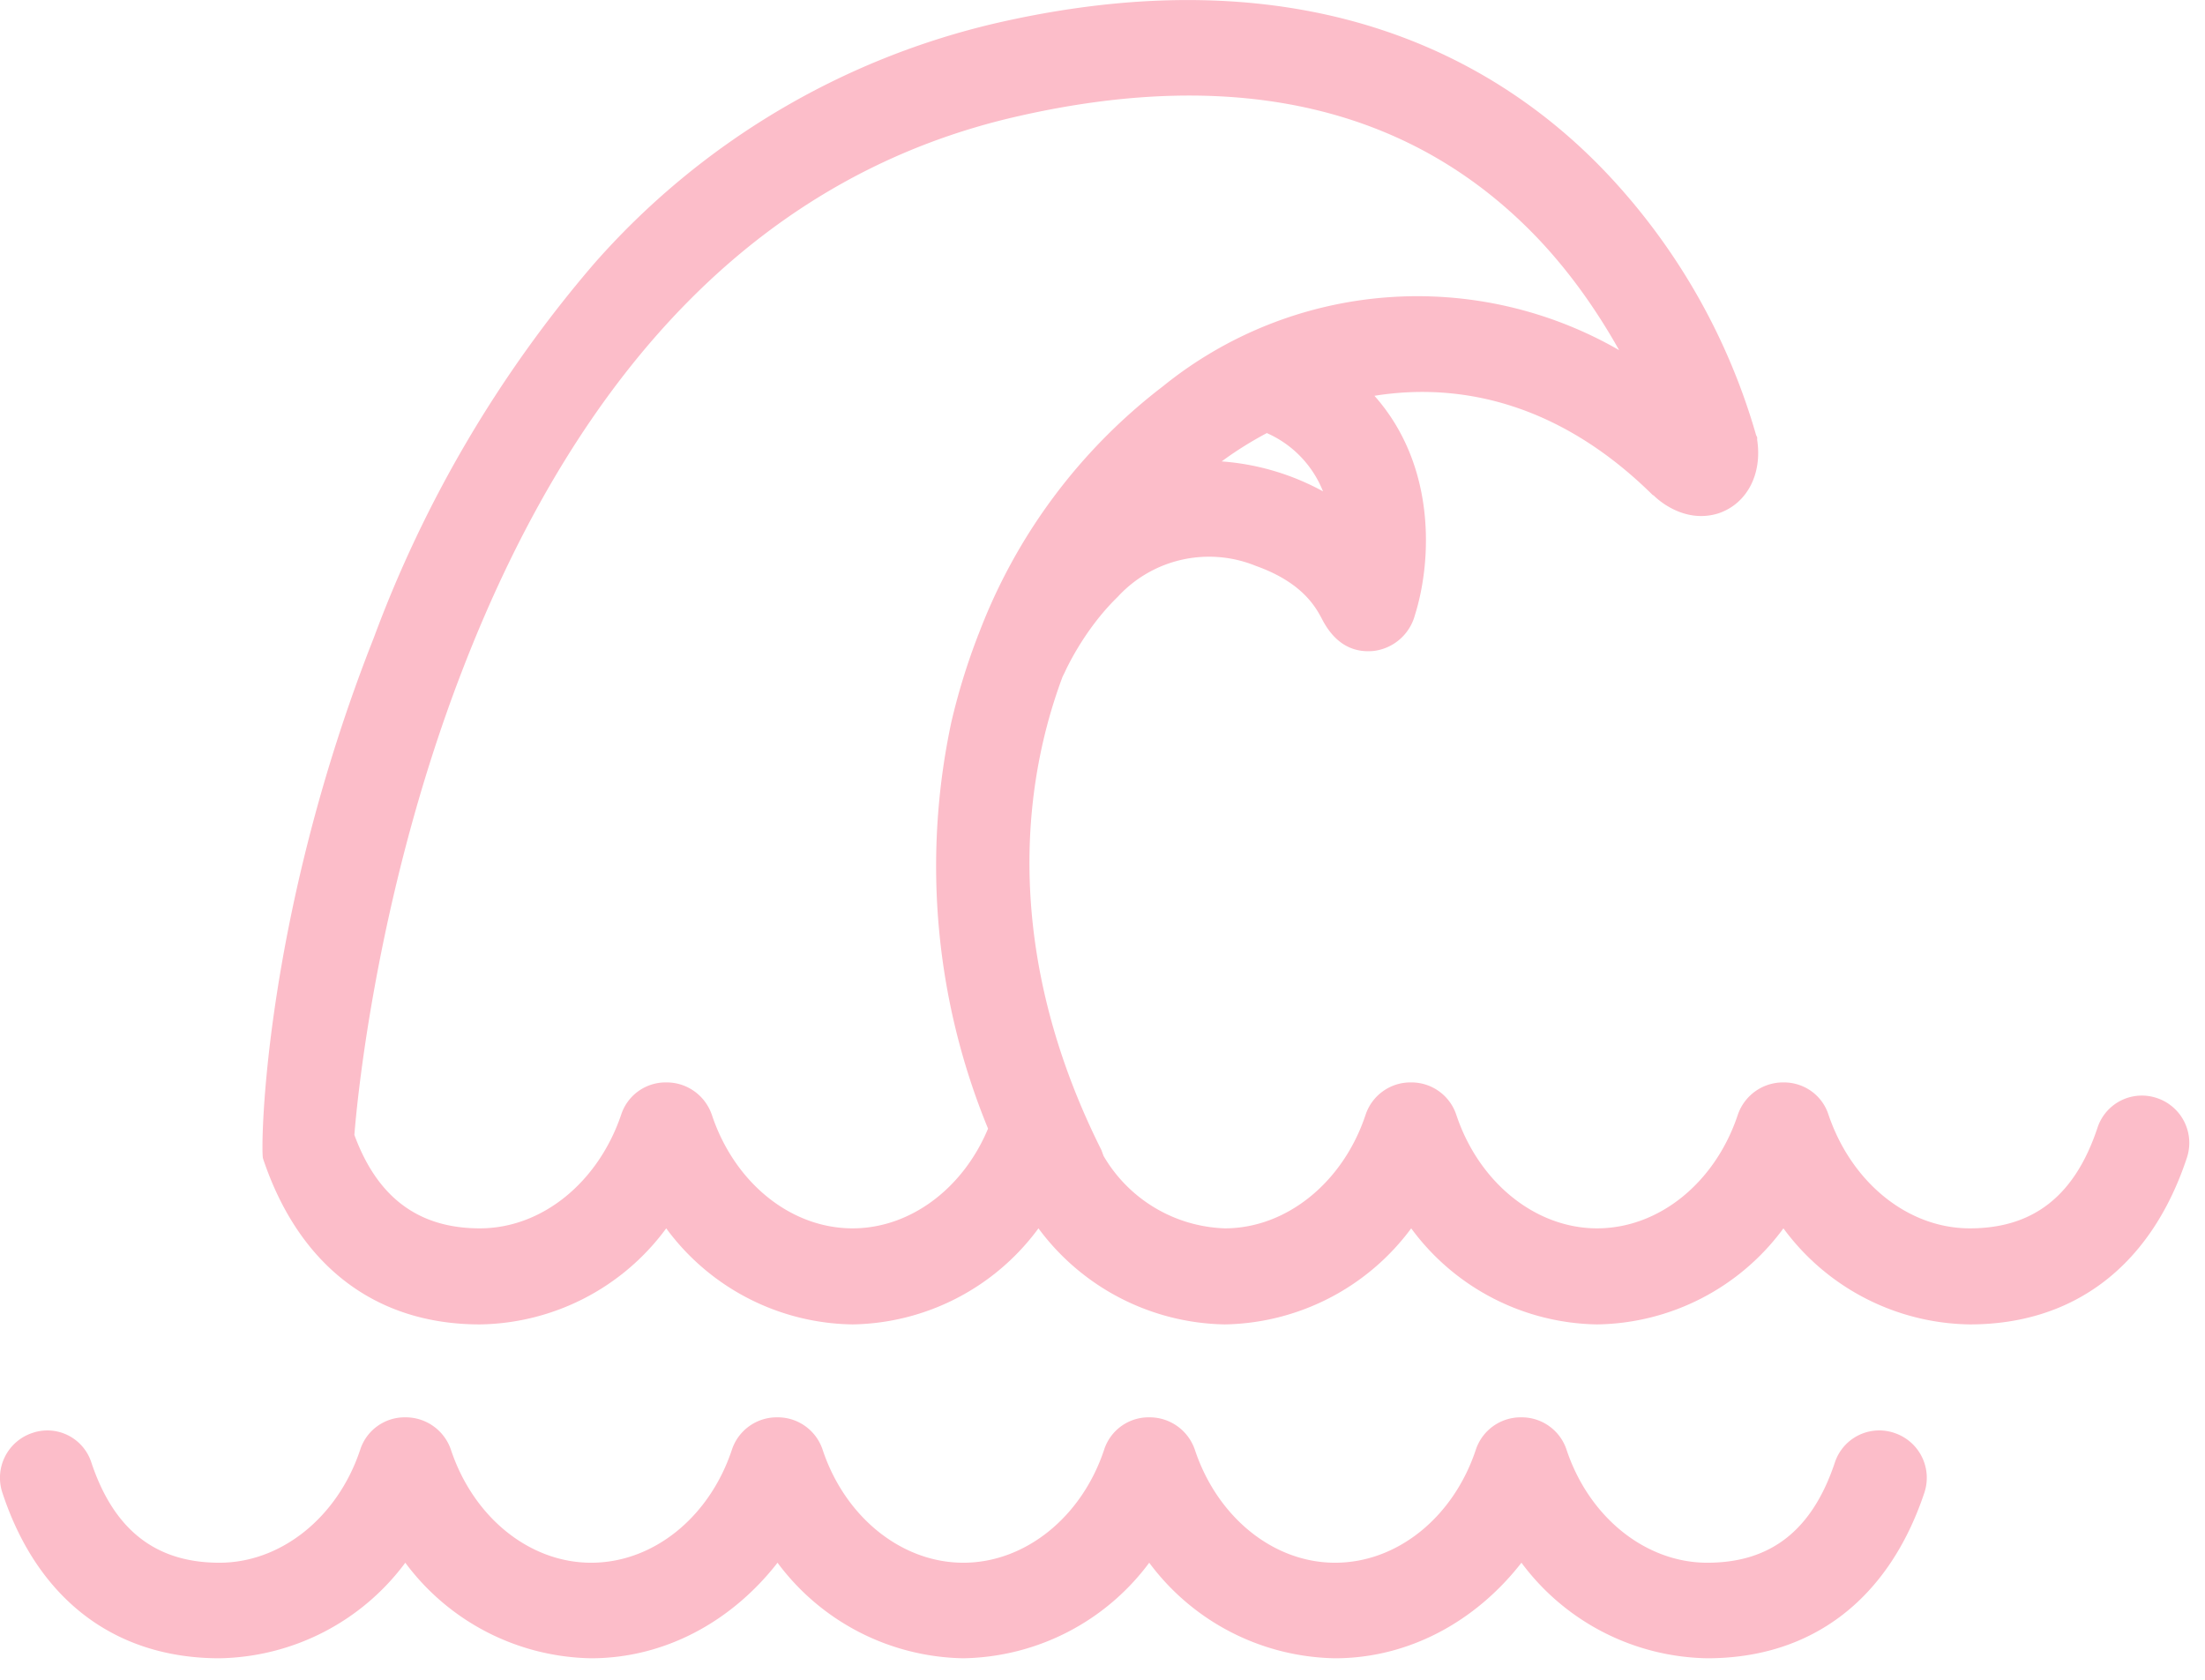
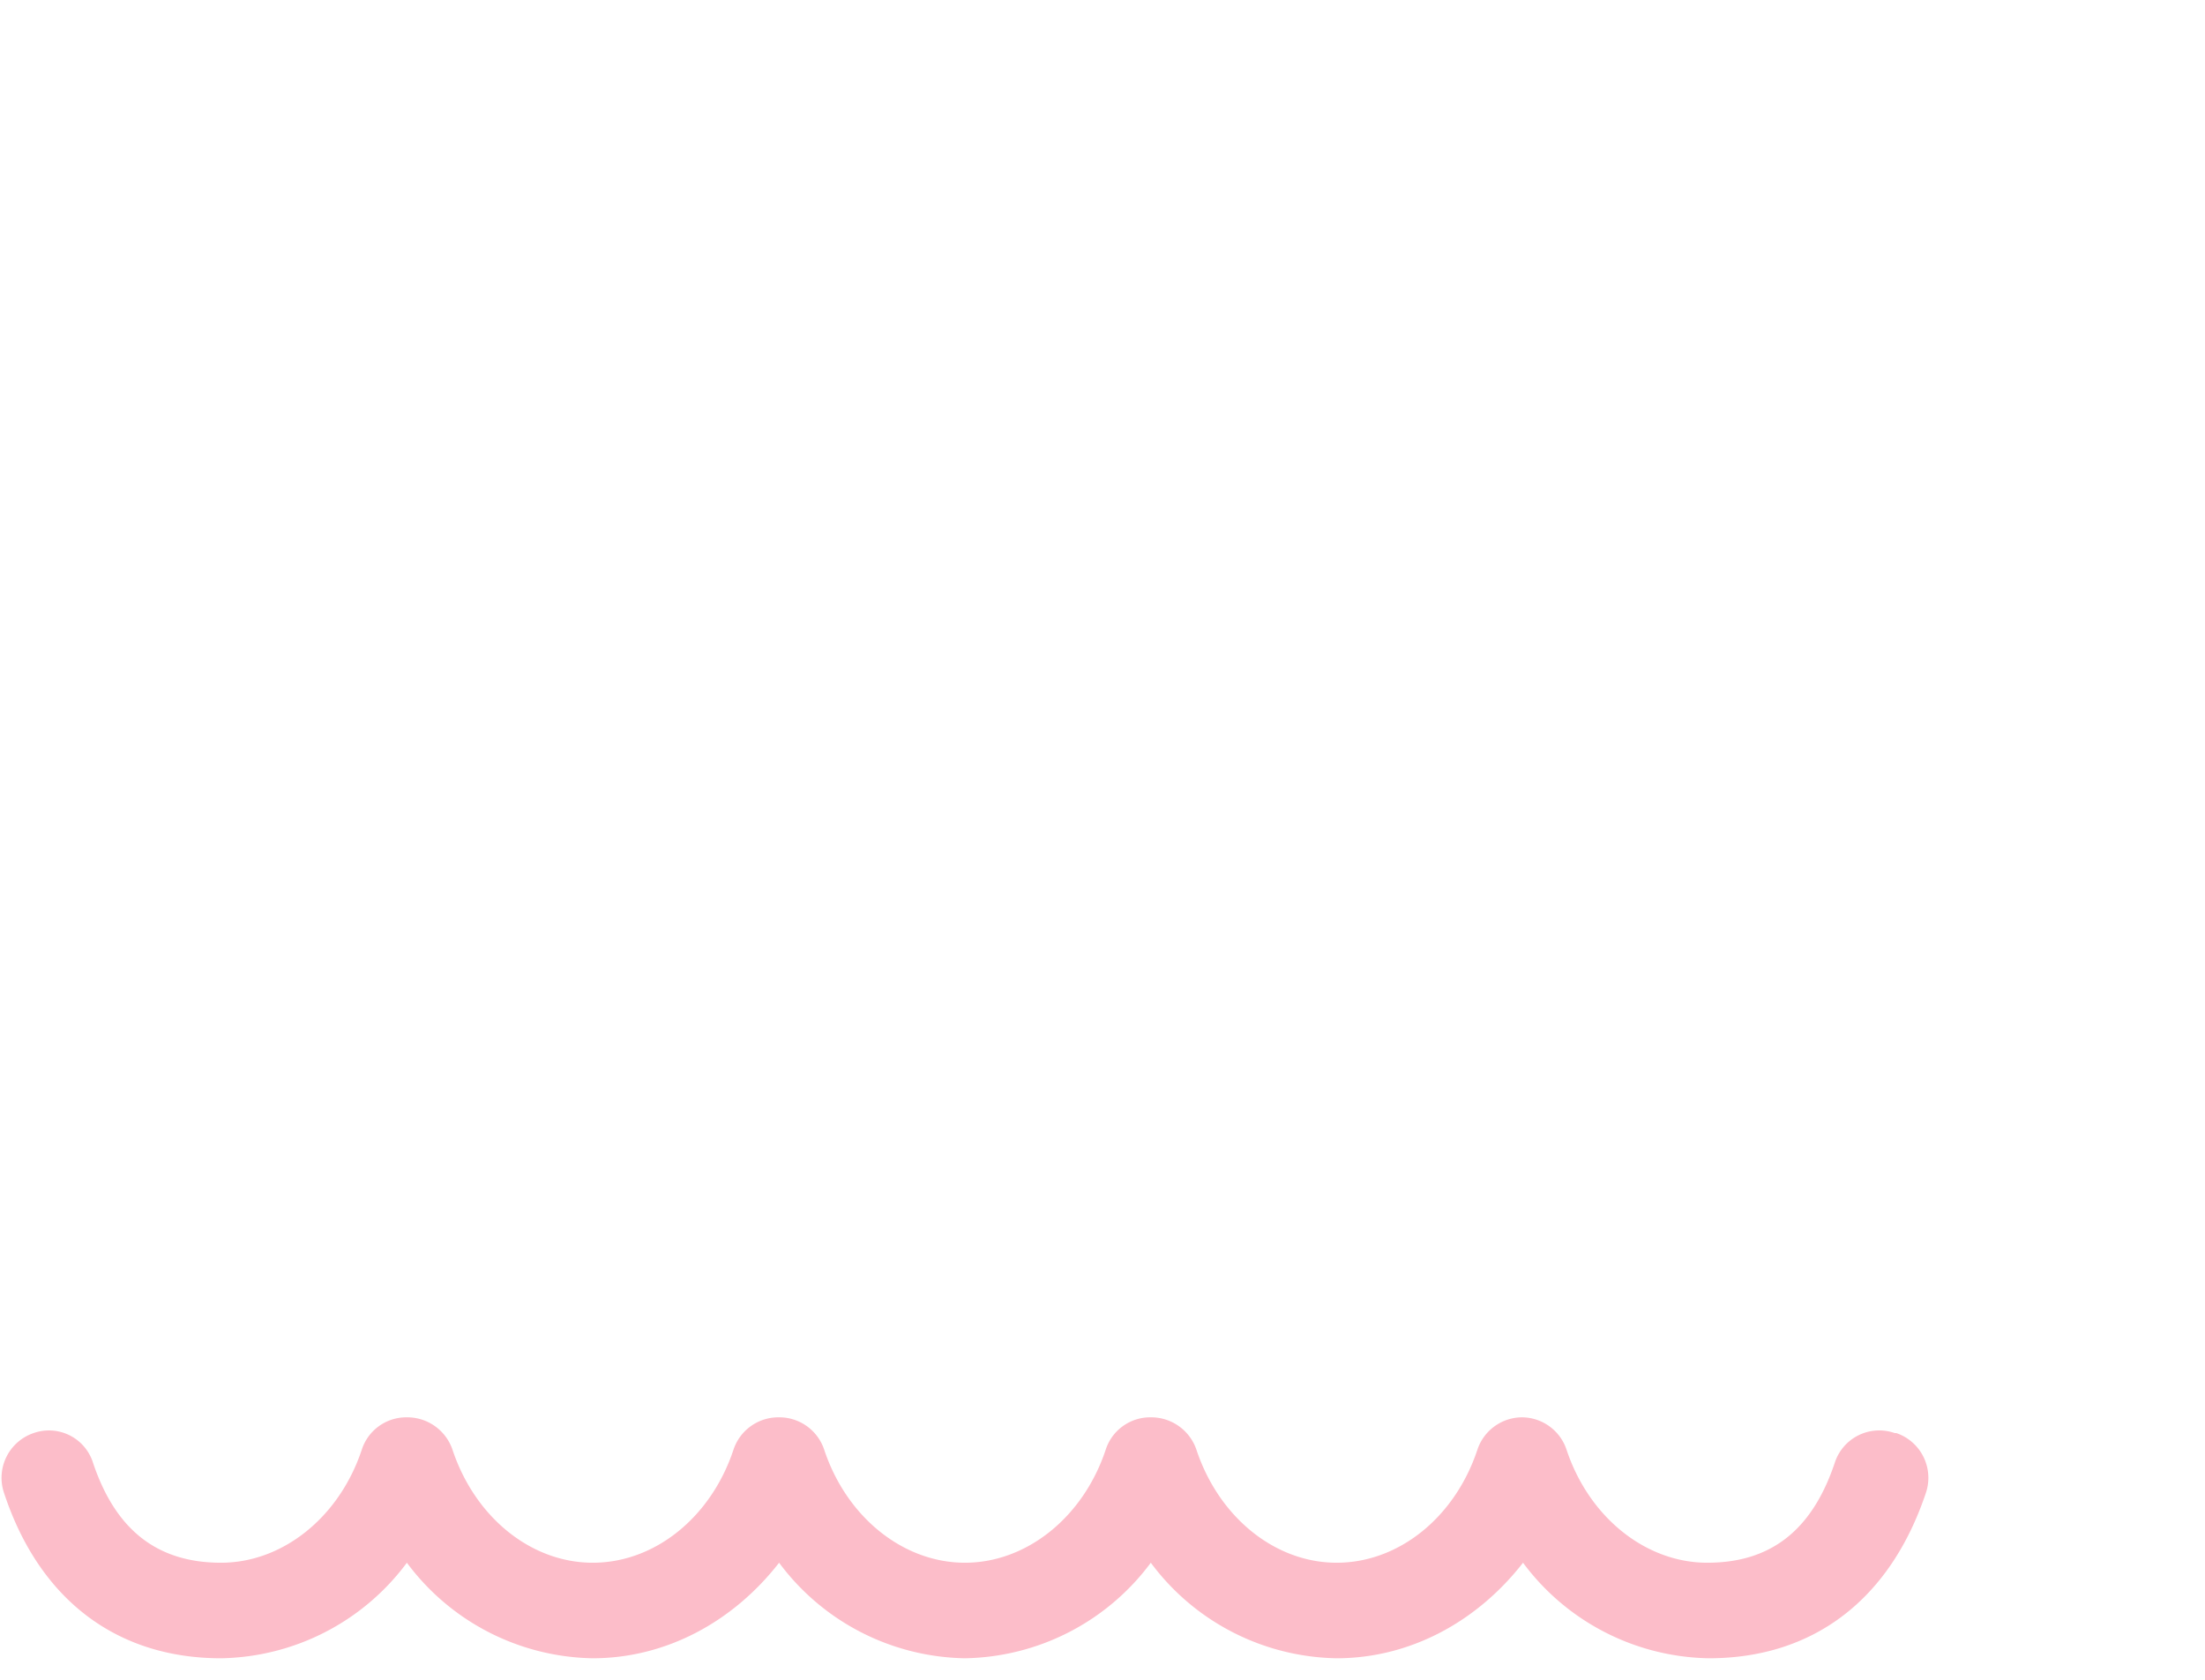
<svg xmlns="http://www.w3.org/2000/svg" xmlns:xlink="http://www.w3.org/1999/xlink" width="42" height="32" viewBox="0 0 42 32">
  <defs>
-     <path id="a" d="M1262.65 692.07c-.68 2.04-2.14 3.16-4.13 3.16a4.48 4.48 0 0 1-3.55-1.83 4.48 4.48 0 0 1-3.55 1.83 4.48 4.48 0 0 1-3.54-1.83 4.51 4.51 0 0 1-3.55 1.83 4.51 4.51 0 0 1-3.55-1.83 4.48 4.48 0 0 1-3.54 1.83 4.48 4.48 0 0 1-3.55-1.83 4.48 4.48 0 0 1-3.55 1.83c-1.99 0-3.45-1.12-4.13-3.16-.05-.13-.01-4.55 2.11-9.92a23.39 23.39 0 0 1 4.19-7.12 14.58 14.58 0 0 1 7.71-4.6c6.07-1.38 9.68.83 11.64 2.93a12.13 12.13 0 0 1 2.79 4.93l.02.04v.05c.1.66-.2 1.22-.74 1.4-.61.19-1.1-.21-1.23-.34l-.02-.01c-1.74-1.72-3.62-2.16-5.3-1.89 1.19 1.34 1.09 3.17.77 4.18a.93.93 0 0 1-.78.68c-.29.03-.69-.04-.98-.59-.12-.23-.37-.71-1.27-1.03a2.36 2.36 0 0 0-2.63.59c-.66.64-1.01 1.44-1.01 1.44l-.04.08c-.93 2.49-.95 5.65.74 9.02l.04.11a2.78 2.78 0 0 0 2.31 1.38c1.17 0 2.25-.87 2.68-2.16a.9.9 0 0 1 .85-.62h.03a.9.9 0 0 1 .85.62c.43 1.29 1.51 2.16 2.68 2.16 1.18 0 2.25-.87 2.68-2.16a.91.91 0 0 1 .86-.62h.02c.38 0 .73.24.85.62.44 1.29 1.51 2.16 2.69 2.16 1.21 0 2-.62 2.43-1.91a.89.89 0 0 1 1.14-.57.9.9 0 0 1 .56 1.15zm-17.52-13.82c-.3.16-.59.34-.86.54a4.73 4.73 0 0 1 1.93.57 2.03 2.03 0 0 0-1.07-1.11zm-5.31 13.25a13.13 13.13 0 0 1-.7-7.74c.13-.56.3-1.11.5-1.63l.01-.03.01-.02a10.7 10.7 0 0 1 3.51-4.72 7.7 7.7 0 0 1 8.69-.69c-.37-.66-.87-1.41-1.53-2.11-2.38-2.51-5.71-3.3-9.9-2.35-4.76 1.07-8.33 4.64-10.62 10.6-1.7 4.42-2.02 8.56-2.04 8.81.44 1.2 1.23 1.78 2.39 1.78 1.18 0 2.25-.87 2.69-2.16a.89.89 0 0 1 .85-.62h.02c.38 0 .73.24.86.62.43 1.29 1.5 2.16 2.68 2.16 1.09 0 2.1-.75 2.58-1.9z" />
-     <path id="b" d="M1257.09 697.3a.89.89 0 0 0-1.14.56c-.43 1.29-1.22 1.91-2.43 1.91-1.17 0-2.25-.86-2.68-2.15a.9.9 0 0 0-.85-.62h-.03a.9.9 0 0 0-.85.62c-.43 1.29-1.5 2.15-2.68 2.15-1.17 0-2.24-.86-2.67-2.15a.91.91 0 0 0-.86-.62h-.02a.89.89 0 0 0-.85.62c-.43 1.29-1.51 2.15-2.68 2.15-1.17 0-2.25-.86-2.68-2.15a.9.9 0 0 0-.85-.62h-.03a.9.9 0 0 0-.85.62c-.43 1.29-1.5 2.15-2.68 2.15-1.17 0-2.24-.86-2.67-2.15a.91.91 0 0 0-.86-.62h-.02a.89.89 0 0 0-.85.62c-.43 1.29-1.51 2.15-2.68 2.15-1.21 0-2.01-.62-2.44-1.91a.88.88 0 0 0-1.13-.56.9.9 0 0 0-.56 1.15c.67 2.02 2.14 3.14 4.13 3.14a4.5 4.5 0 0 0 3.54-1.82 4.5 4.5 0 0 0 3.54 1.82c1.39 0 2.67-.69 3.55-1.82a4.5 4.5 0 0 0 3.54 1.82 4.5 4.5 0 0 0 3.54-1.82 4.5 4.5 0 0 0 3.54 1.82c1.39 0 2.67-.69 3.55-1.82a4.5 4.5 0 0 0 3.54 1.82c1.99 0 3.45-1.12 4.13-3.14a.9.9 0 0 0-.56-1.15z" />
+     <path id="b" d="M1257.09 697.3a.89.89 0 0 0-1.14.56c-.43 1.29-1.22 1.91-2.43 1.91-1.17 0-2.25-.86-2.68-2.15a.9.9 0 0 0-.85-.62a.9.9 0 0 0-.85.62c-.43 1.29-1.5 2.15-2.68 2.15-1.17 0-2.24-.86-2.67-2.15a.91.91 0 0 0-.86-.62h-.02a.89.89 0 0 0-.85.62c-.43 1.29-1.51 2.15-2.68 2.15-1.17 0-2.25-.86-2.68-2.15a.9.9 0 0 0-.85-.62h-.03a.9.9 0 0 0-.85.62c-.43 1.29-1.5 2.15-2.68 2.15-1.17 0-2.24-.86-2.67-2.15a.91.91 0 0 0-.86-.62h-.02a.89.89 0 0 0-.85.62c-.43 1.29-1.51 2.15-2.68 2.15-1.21 0-2.01-.62-2.44-1.91a.88.88 0 0 0-1.13-.56.9.9 0 0 0-.56 1.15c.67 2.02 2.14 3.14 4.13 3.14a4.5 4.5 0 0 0 3.54-1.82 4.5 4.5 0 0 0 3.54 1.82c1.39 0 2.67-.69 3.55-1.82a4.5 4.5 0 0 0 3.54 1.82 4.5 4.5 0 0 0 3.54-1.82 4.5 4.5 0 0 0 3.54 1.82c1.39 0 2.67-.69 3.55-1.82a4.5 4.5 0 0 0 3.54 1.82c1.99 0 3.45-1.12 4.13-3.14a.9.9 0 0 0-.56-1.15z" />
  </defs>
  <desc>Generated with Avocode.</desc>
  <g transform="translate(-1221 -670)">
    <use fill="#fcbdc9" xlink:href="#a" />
  </g>
  <g transform="translate(-1221 -670)">
    <use fill="#fcbdc9" xlink:href="#b" />
  </g>
</svg>